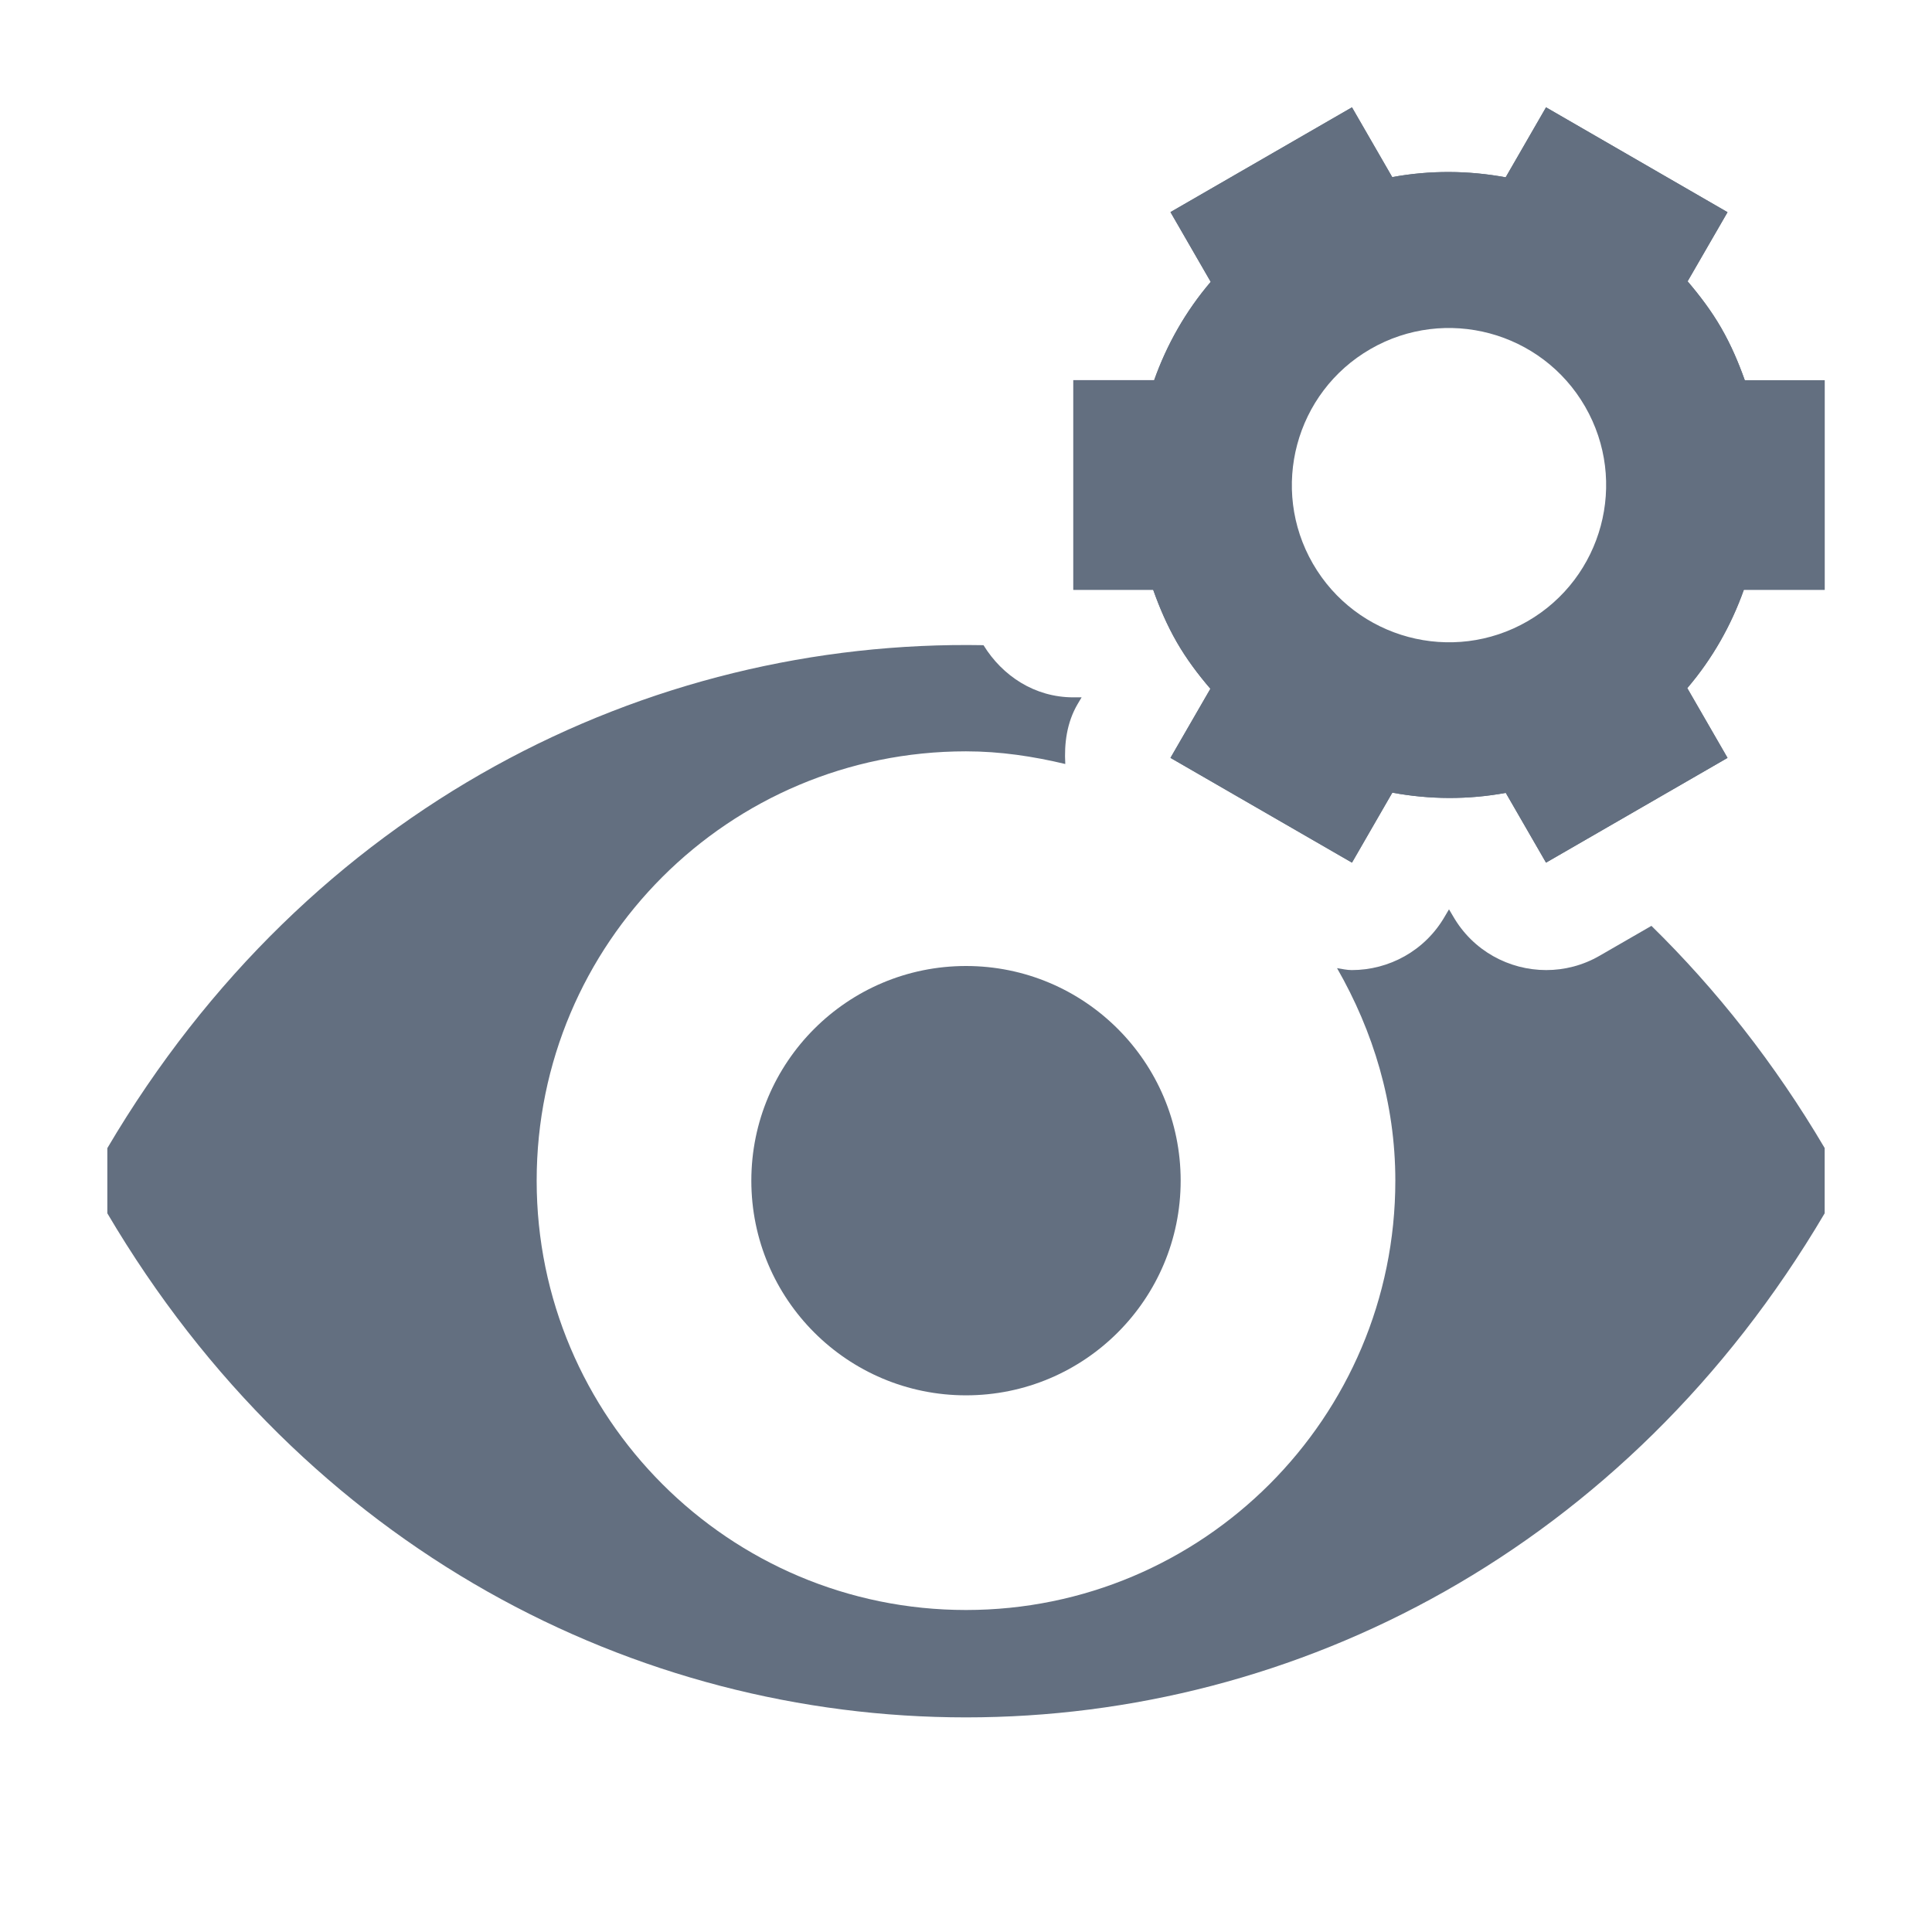
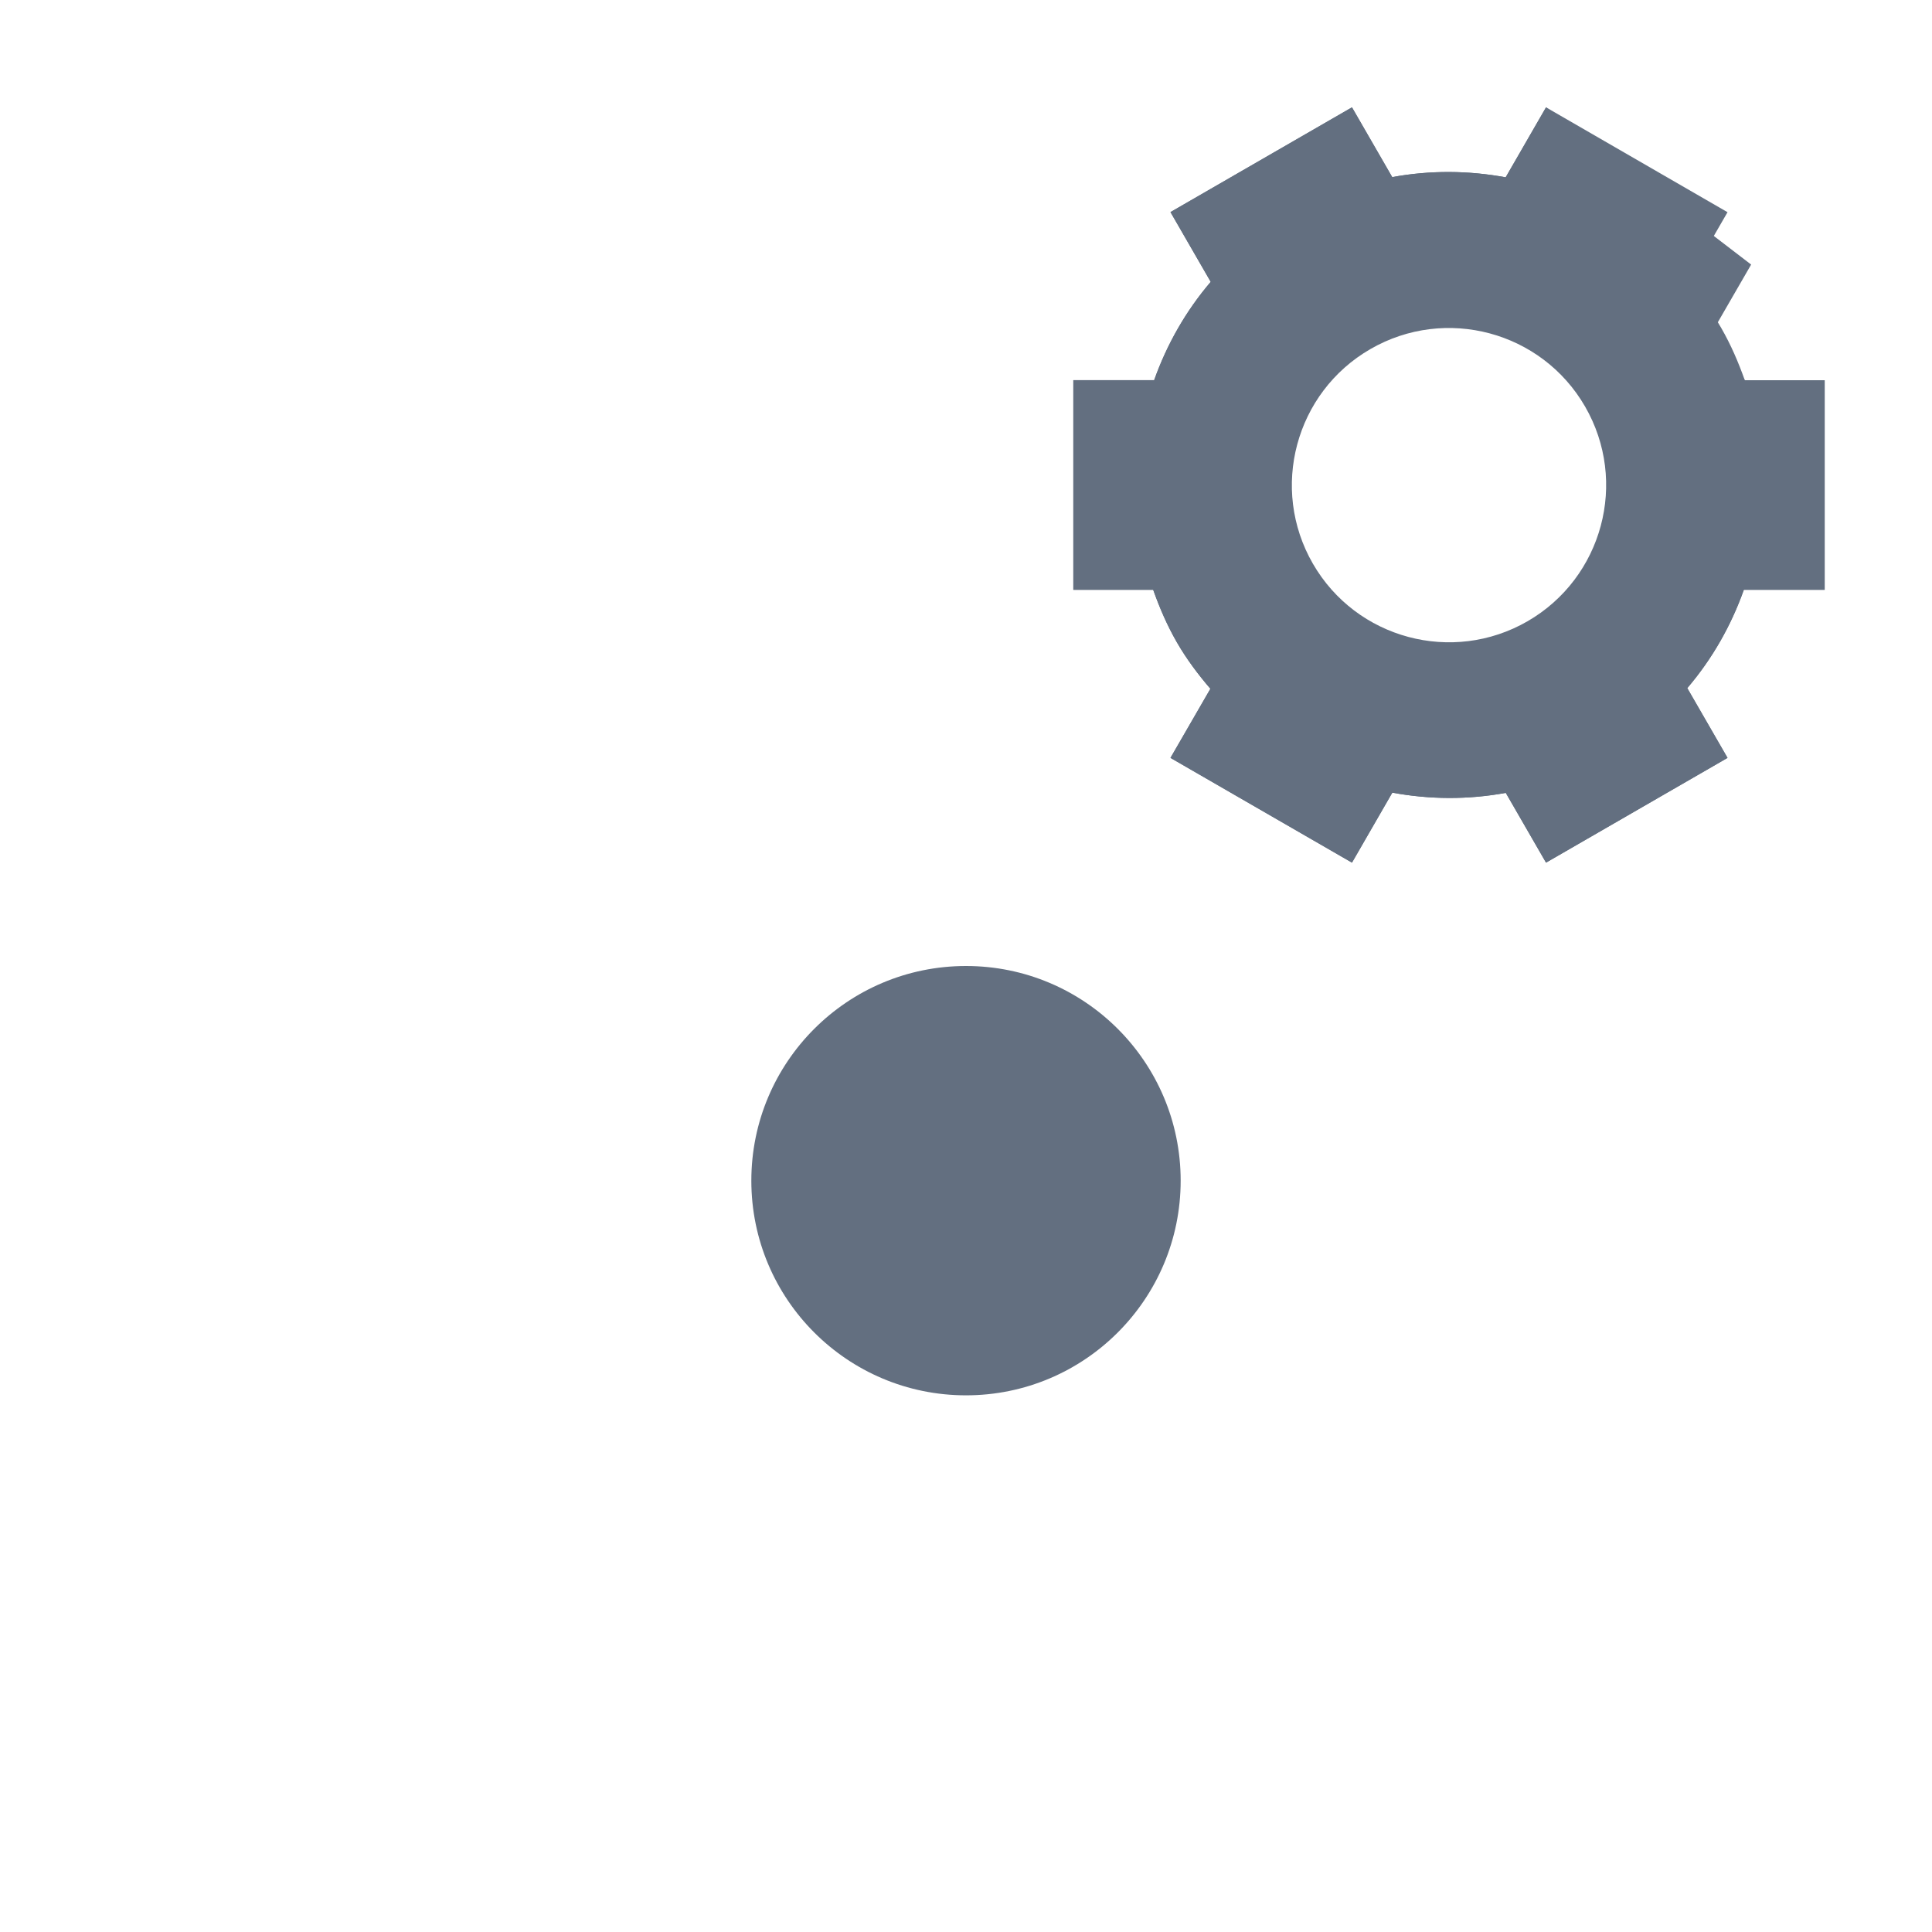
<svg xmlns="http://www.w3.org/2000/svg" version="1.1" id="img" x="0px" y="0px" width="18px" height="18px" viewBox="0 0 18 18" style="enable-background:new 0 0 18 18;" xml:space="preserve">
  <g id="configure-viewers.default">
    <g>
-       <path style="fill:#636F80;" d="M16.256,3.543c-0.059-0.166-0.129-0.33-0.22-0.488c-0.091-0.158-0.199-0.3-0.313-0.434l0.372-0.644    L14.404,1l-0.376,0.652c-0.347-0.064-0.703-0.067-1.057-0.002L12.596,1l-1.691,0.976l0.375,0.65    c-0.234,0.274-0.409,0.584-0.527,0.916H10v1.953h0.744c0.059,0.166,0.129,0.33,0.22,0.488c0.091,0.158,0.198,0.3,0.313,0.434    l-0.372,0.644l1.691,0.976l0.376-0.652c0.347,0.064,0.703,0.067,1.057,0.002l0.375,0.65l1.691-0.976l-0.375-0.65    c0.234-0.274,0.409-0.584,0.527-0.916H17V3.543H16.256z M14.25,5.818c-0.717,0.414-1.635,0.168-2.049-0.549    c-0.414-0.717-0.168-1.635,0.549-2.049c0.717-0.414,1.634-0.168,2.049,0.549C15.213,4.487,14.967,5.404,14.25,5.818z" />
+       <path style="fill:#636F80;" d="M16.256,3.543c-0.091-0.158-0.199-0.3-0.313-0.434l0.372-0.644    L14.404,1l-0.376,0.652c-0.347-0.064-0.703-0.067-1.057-0.002L12.596,1l-1.691,0.976l0.375,0.65    c-0.234,0.274-0.409,0.584-0.527,0.916H10v1.953h0.744c0.059,0.166,0.129,0.33,0.22,0.488c0.091,0.158,0.198,0.3,0.313,0.434    l-0.372,0.644l1.691,0.976l0.376-0.652c0.347,0.064,0.703,0.067,1.057,0.002l0.375,0.65l1.691-0.976l-0.375-0.65    c0.234-0.274,0.409-0.584,0.527-0.916H17V3.543H16.256z M14.25,5.818c-0.717,0.414-1.635,0.168-2.049-0.549    c-0.414-0.717-0.168-1.635,0.549-2.049c0.717-0.414,1.634-0.168,2.049,0.549C15.213,4.487,14.967,5.404,14.25,5.818z" />
    </g>
-     <path style="fill:#636F80;" d="M15.386,8.626l-0.482,0.278c-0.157,0.091-0.329,0.134-0.498,0.134c-0.346,0-0.682-0.179-0.867-0.5   L13.5,8.472l-0.039,0.066c-0.185,0.321-0.521,0.5-0.867,0.5c-0.046,0-0.092-0.011-0.137-0.018C12.793,9.606,13,10.275,13,11   c0,2.208-1.792,4-4,4c-2.208,0-4-1.792-4-4c0-2.214,1.792-4,4-4c0.32,0,0.627,0.047,0.925,0.118   C9.914,6.925,9.94,6.732,10.038,6.563l0.039-0.066H10c-0.36,0-0.661-0.2-0.837-0.486C6.032,5.954,2.879,7.51,1,10.697V11v0.304   c3.692,6.262,12.308,6.262,16,0V11v-0.304C16.534,9.906,15.989,9.217,15.386,8.626z" />
    <g>
      <path style="fill:#636F80;" d="M16.256,3.543c-0.059-0.166-0.129-0.33-0.22-0.488c-0.091-0.158-0.199-0.3-0.313-0.434l0.372-0.644    L14.404,1l-0.376,0.652c-0.347-0.064-0.703-0.067-1.057-0.002L12.596,1l-1.691,0.976l0.375,0.65    c-0.234,0.274-0.409,0.584-0.527,0.916H10v1.953h0.744c0.059,0.166,0.129,0.33,0.22,0.488c0.091,0.158,0.198,0.3,0.313,0.434    l-0.372,0.644l1.691,0.976l0.376-0.652c0.347,0.064,0.703,0.067,1.057,0.002l0.375,0.65l1.691-0.976l-0.375-0.65    c0.234-0.274,0.409-0.584,0.527-0.916H17V3.543H16.256z M14.232,5.788c-0.7,0.404-1.596,0.164-2-0.536    c-0.404-0.7-0.164-1.596,0.536-2c0.7-0.404,1.596-0.164,2,0.536S14.932,5.383,14.232,5.788z" />
    </g>
    <circle style="fill:#636F80;" cx="9" cy="11" r="2" />
  </g>
</svg>